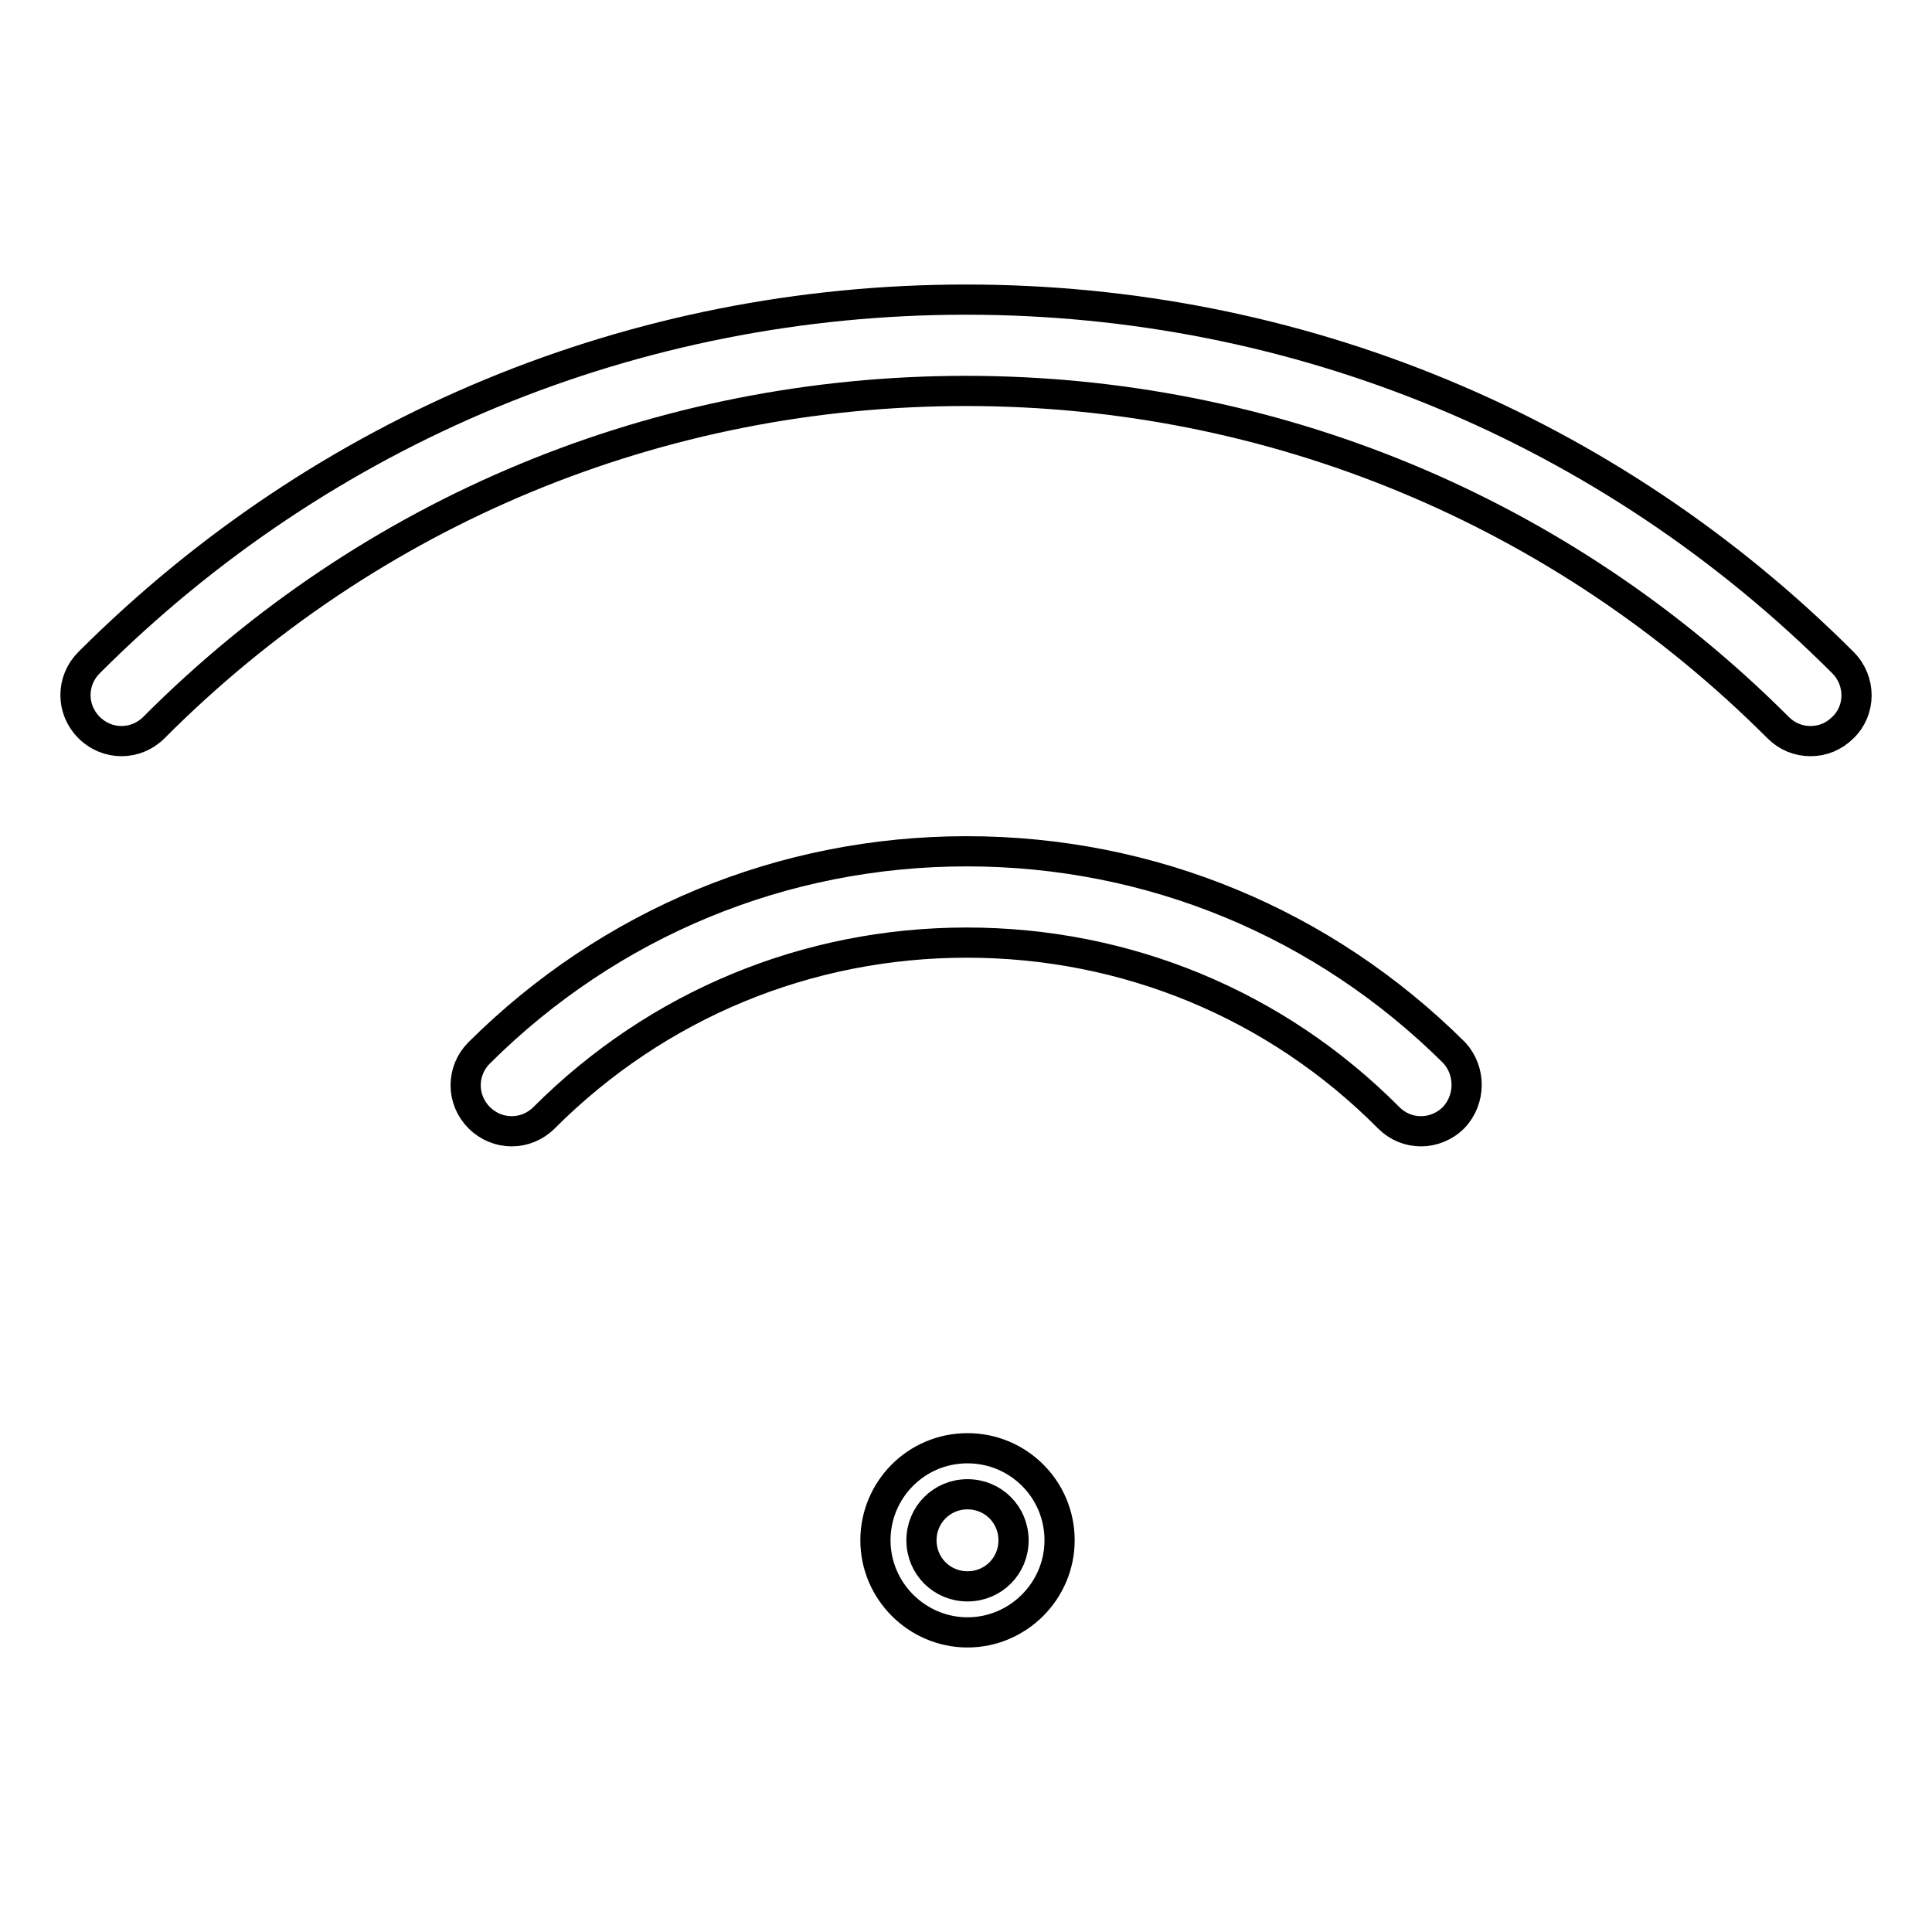
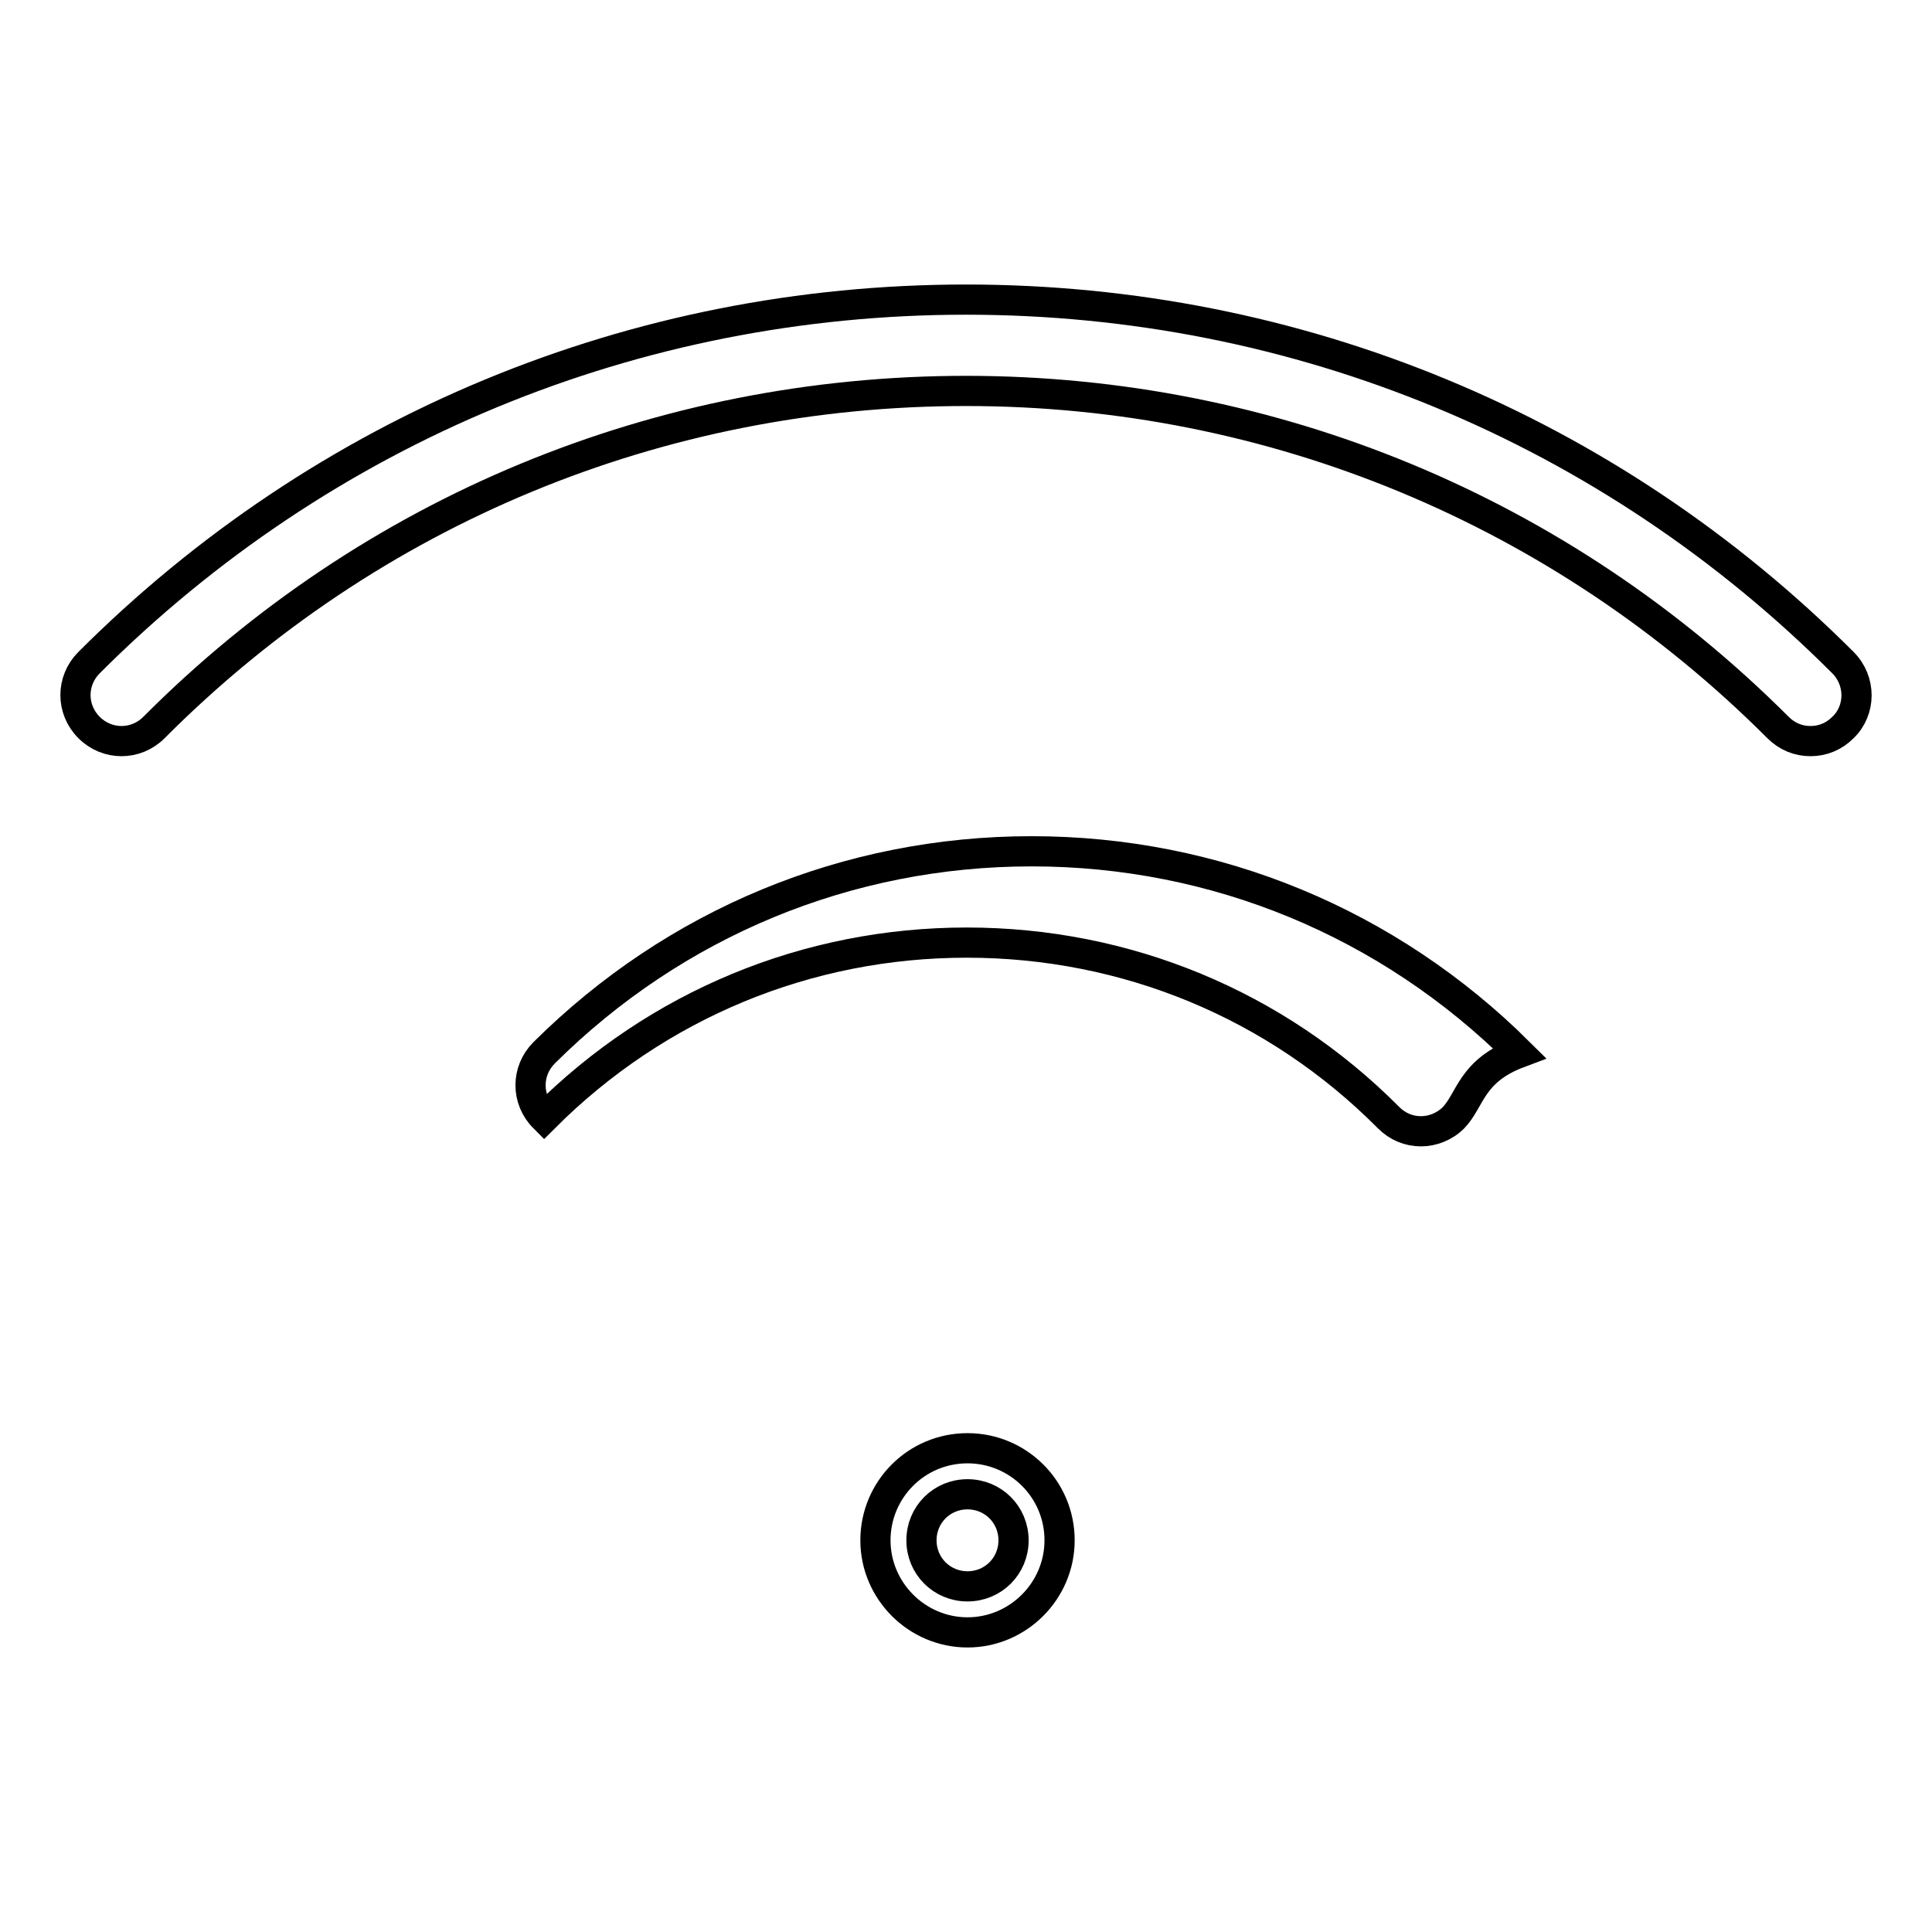
<svg xmlns="http://www.w3.org/2000/svg" version="1.1" x="0px" y="0px" viewBox="0 0 256 256" enable-background="new 0 0 256 256" xml:space="preserve">
  <g>
-     <path stroke-width="4" fill-opacity="0" stroke="#000000" d="M244.2,96.4c-1.2,1.2-2.7,1.8-4.3,1.8c-1.6,0-3.1-0.6-4.3-1.8c-28.7-28.7-67-44.6-107.6-44.6 c-40.6,0-78.9,15.8-107.6,44.6c-2.4,2.4-6.2,2.4-8.6,0c-2.4-2.4-2.4-6.2,0-8.6c31-31,72.3-48.1,116.2-48.1 c43.9,0,85.2,17.1,116.2,48.1C246.6,90.2,246.6,94.1,244.2,96.4L244.2,96.4z M192.6,148.1c-1.2,1.2-2.8,1.8-4.3,1.8 c-1.6,0-3.1-0.6-4.3-1.8c-14.9-15-34.8-23.2-55.9-23.2c-21.1,0-41,8.2-56,23.2c-2.4,2.4-6.2,2.4-8.6,0c-2.4-2.4-2.4-6.2,0-8.6 c17.3-17.2,40.2-26.7,64.6-26.7c24.4,0,47.3,9.5,64.6,26.7C194.9,141.9,194.9,145.7,192.6,148.1L192.6,148.1z M128.2,210.2 c-3.4,0-6.1-2.7-6.1-6.1c0-3.4,2.7-6.1,6.1-6.1c3.4,0,6.1,2.7,6.1,6.1C134.3,207.5,131.6,210.2,128.2,210.2L128.2,210.2z  M128.2,216.3c-6.7,0-12.2-5.5-12.2-12.2c0-6.7,5.4-12.2,12.2-12.2c6.7,0,12.2,5.4,12.2,12.2C140.4,210.8,134.9,216.3,128.2,216.3 L128.2,216.3z" />
+     <path stroke-width="4" fill-opacity="0" stroke="#000000" d="M244.2,96.4c-1.2,1.2-2.7,1.8-4.3,1.8c-1.6,0-3.1-0.6-4.3-1.8c-28.7-28.7-67-44.6-107.6-44.6 c-40.6,0-78.9,15.8-107.6,44.6c-2.4,2.4-6.2,2.4-8.6,0c-2.4-2.4-2.4-6.2,0-8.6c31-31,72.3-48.1,116.2-48.1 c43.9,0,85.2,17.1,116.2,48.1C246.6,90.2,246.6,94.1,244.2,96.4L244.2,96.4z M192.6,148.1c-1.2,1.2-2.8,1.8-4.3,1.8 c-1.6,0-3.1-0.6-4.3-1.8c-14.9-15-34.8-23.2-55.9-23.2c-21.1,0-41,8.2-56,23.2c-2.4-2.4-2.4-6.2,0-8.6 c17.3-17.2,40.2-26.7,64.6-26.7c24.4,0,47.3,9.5,64.6,26.7C194.9,141.9,194.9,145.7,192.6,148.1L192.6,148.1z M128.2,210.2 c-3.4,0-6.1-2.7-6.1-6.1c0-3.4,2.7-6.1,6.1-6.1c3.4,0,6.1,2.7,6.1,6.1C134.3,207.5,131.6,210.2,128.2,210.2L128.2,210.2z  M128.2,216.3c-6.7,0-12.2-5.5-12.2-12.2c0-6.7,5.4-12.2,12.2-12.2c6.7,0,12.2,5.4,12.2,12.2C140.4,210.8,134.9,216.3,128.2,216.3 L128.2,216.3z" />
  </g>
</svg>